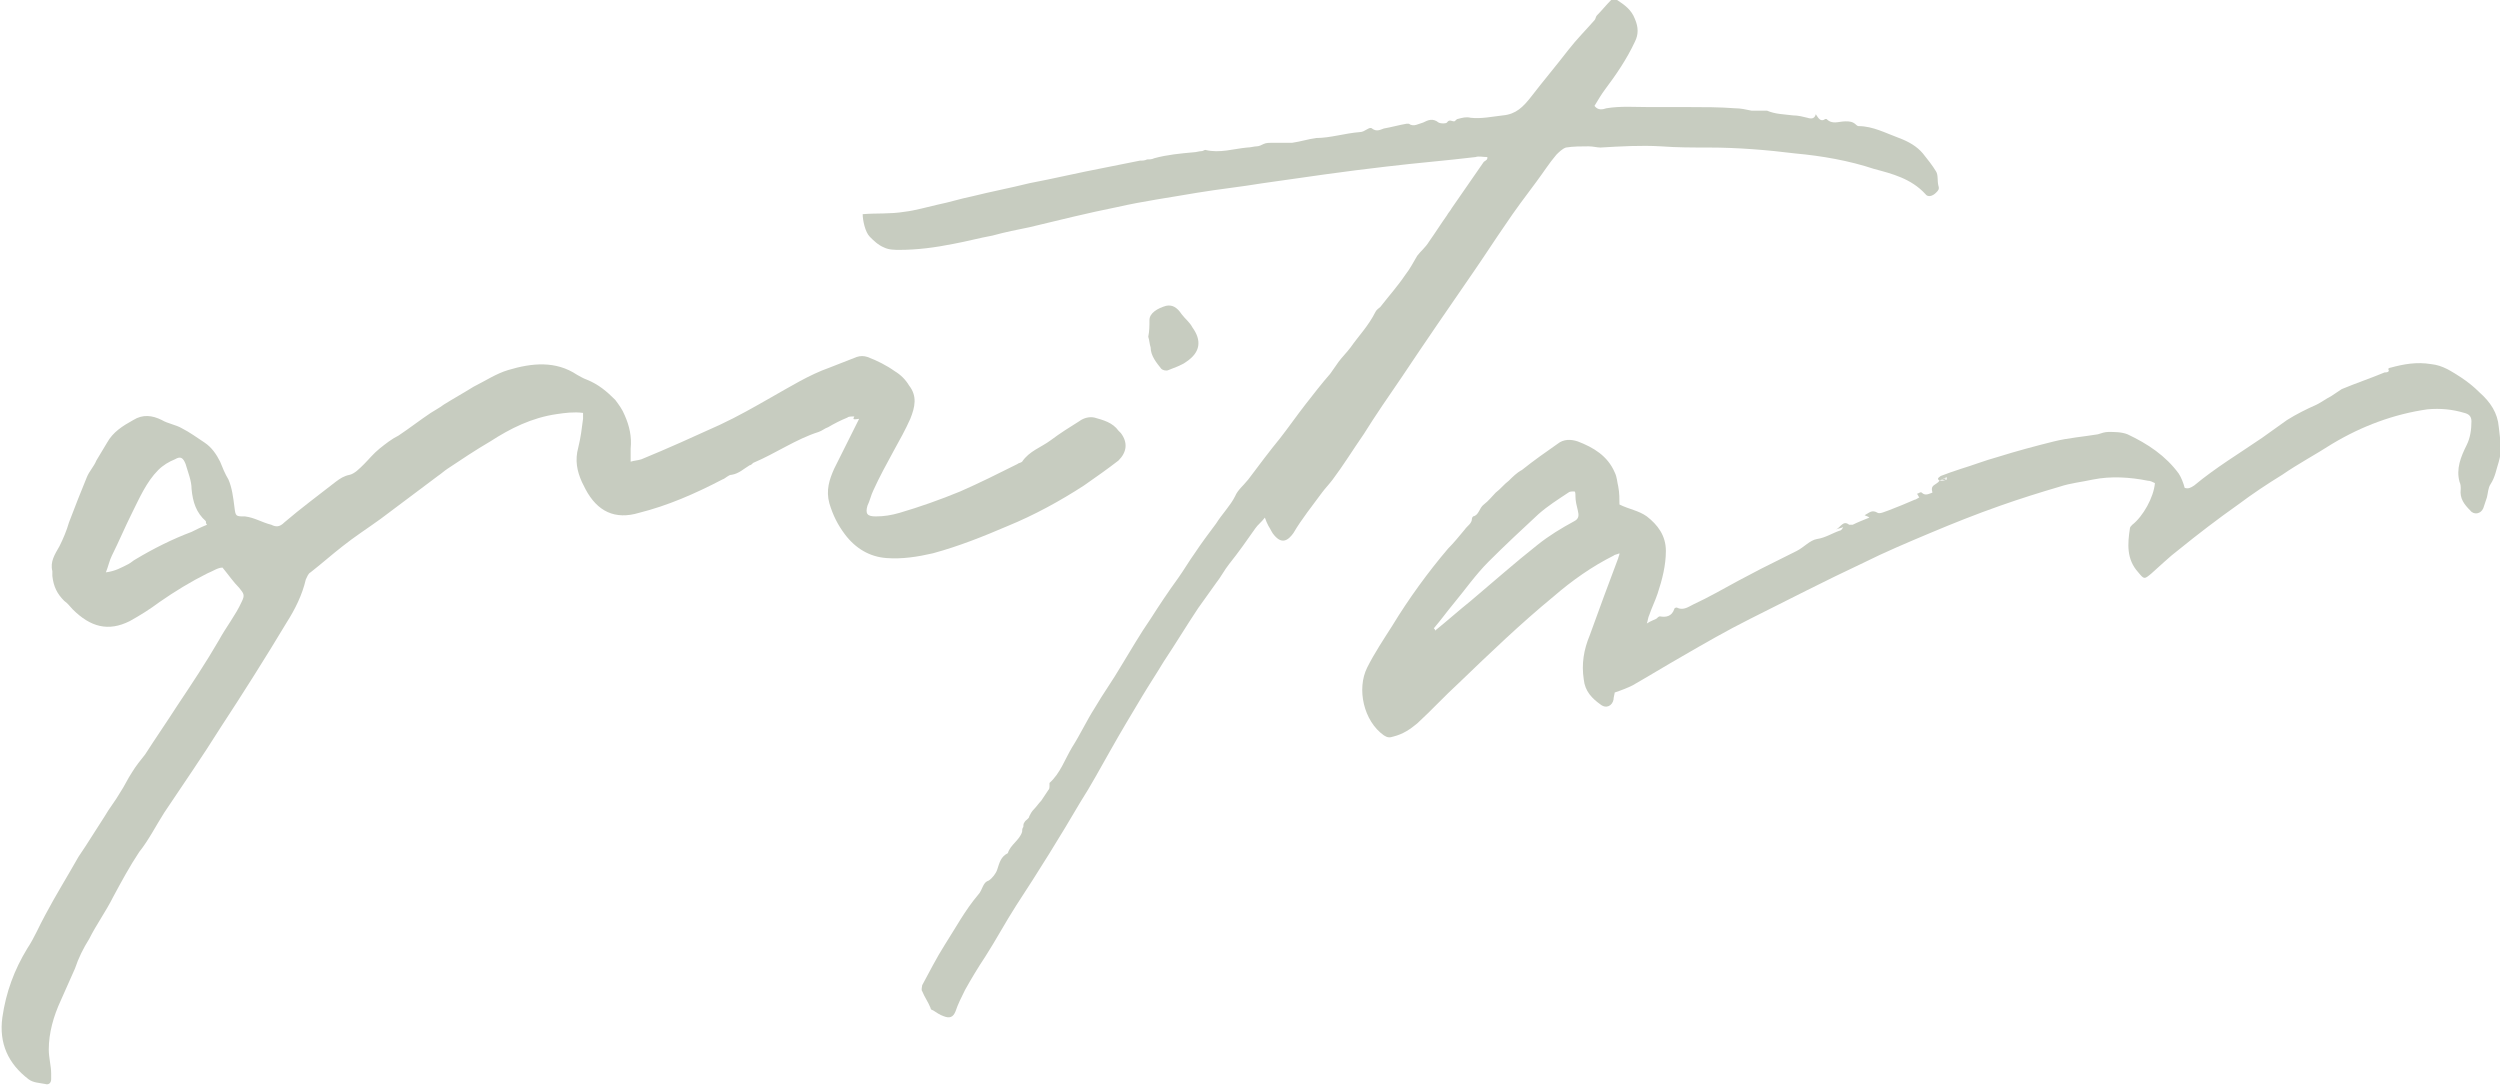
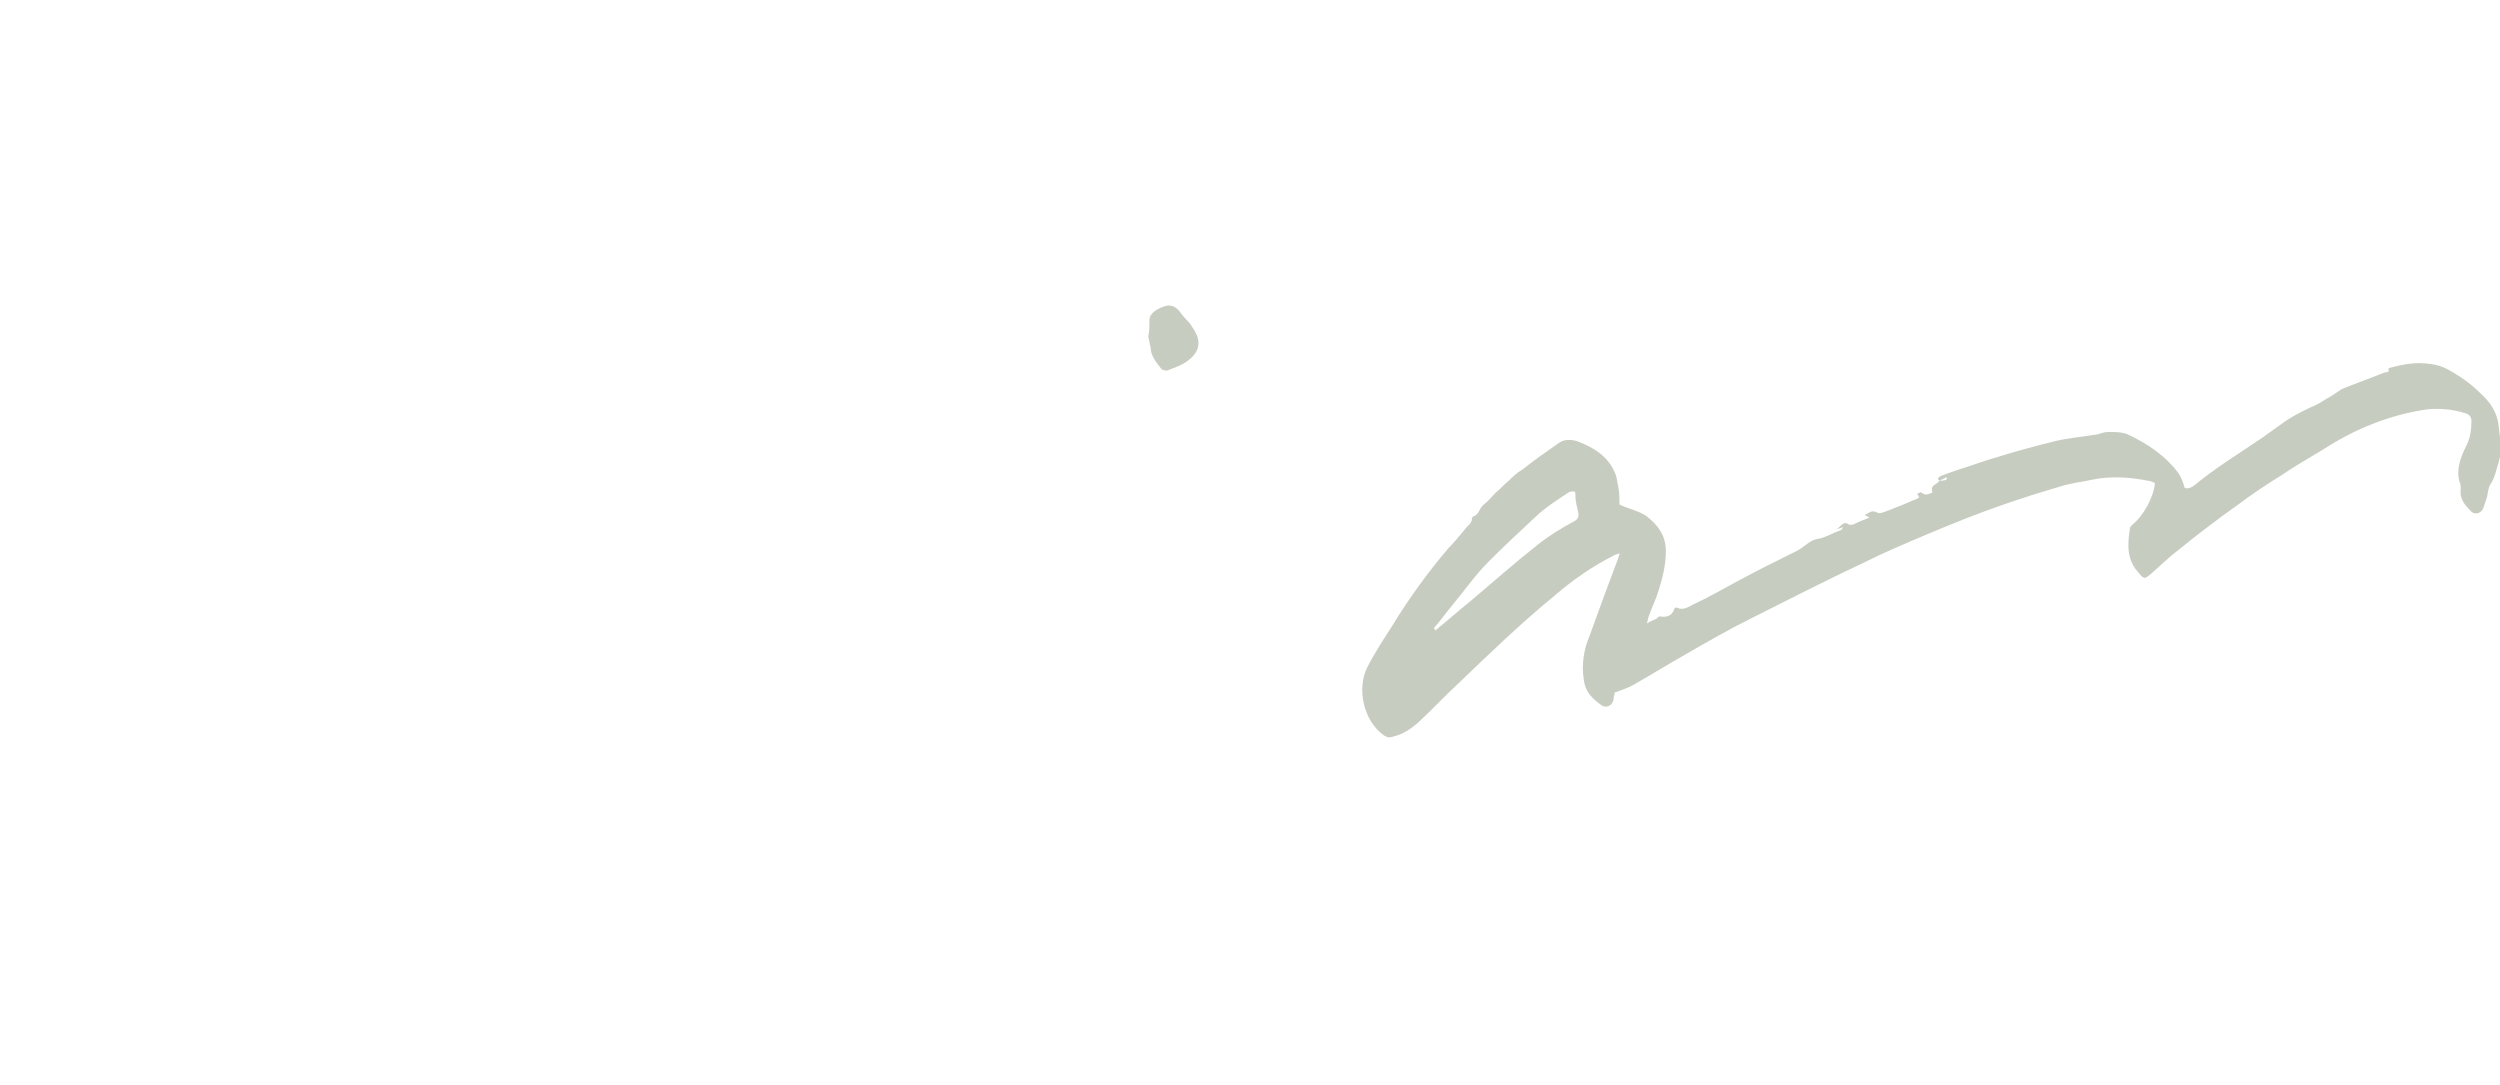
<svg xmlns="http://www.w3.org/2000/svg" version="1.1" id="レイヤー_1" x="0px" y="0px" viewBox="0 0 210.1 91.2" style="enable-background:new 0 0 210.1 91.2;" xml:space="preserve">
  <style type="text/css">
	.st0{fill:#C7CCC0;}
</style>
  <g>
-     <path class="st0" d="M71.8,35c-0.3,0-0.5,0-0.6,0.1c-0.5,0.2-1.1,0.5-1.6,0.8c-0.3,0.1-0.5,0.3-0.8,0.4c-1.9,0.6-3.6,1.8-5.5,2.6   c-0.1,0.1-0.2,0.2-0.3,0.2c-0.5,0.3-0.9,0.7-1.5,0.8c-0.3,0-0.5,0.3-0.8,0.4c-2.3,1.2-4.6,2.2-7,2.8c-2,0.6-3.5-0.1-4.5-2   c-0.1-0.2-0.2-0.4-0.3-0.6c-0.4-0.9-0.6-1.8-0.3-2.9c0.2-0.8,0.3-1.6,0.4-2.4c0-0.2,0-0.3,0-0.5c-0.8-0.1-1.5,0-2.2,0.1   c-2.1,0.3-3.9,1.2-5.6,2.3c-1.2,0.7-2.4,1.5-3.6,2.3c-0.3,0.2-0.5,0.4-0.8,0.6c-1.6,1.2-3.2,2.4-4.8,3.6c-1.1,0.8-2.2,1.5-3.2,2.3   c-0.9,0.7-1.8,1.5-2.7,2.2c-0.2,0.1-0.3,0.4-0.4,0.6c-0.3,1.3-0.9,2.5-1.6,3.6c-1.8,3-3.7,6-5.6,8.9c-1.5,2.4-3.1,4.7-4.7,7.1   c-0.7,1.1-1.3,2.3-2.1,3.3c-0.8,1.2-1.5,2.5-2.2,3.8c-0.6,1.2-1.4,2.3-2,3.5c-0.5,0.8-0.9,1.6-1.2,2.5c-0.4,0.9-0.8,1.8-1.2,2.7   c-0.6,1.3-1,2.7-1,4.1c0,0.7,0.2,1.4,0.2,2c0,0.2,0,0.3,0,0.5c0,0.3-0.2,0.5-0.5,0.4c-0.5-0.1-1-0.1-1.4-0.4   c-1.7-1.3-2.5-3-2.2-5.2c0.3-2.1,1-4,2.1-5.8c0.6-0.9,1-1.9,1.5-2.8c0.9-1.7,1.9-3.3,2.8-4.9c0.2-0.3,0.4-0.6,0.6-0.9   c0.5-0.8,1.1-1.7,1.6-2.5c0.4-0.7,0.9-1.3,1.3-2c0.4-0.6,0.6-1.1,1-1.7c0.3-0.5,0.7-1,1.1-1.5c0.9-1.4,1.8-2.7,2.7-4.1   c1.2-1.8,2.4-3.6,3.5-5.5c0.6-1.1,1.4-2.1,1.9-3.2c0.3-0.6,0.2-0.7-0.2-1.2c-0.5-0.5-0.9-1.1-1.4-1.7c-0.4,0-0.8,0.3-1.3,0.5   c-1.4,0.7-2.7,1.5-4,2.4c-0.8,0.6-1.6,1.1-2.5,1.6c-1.8,0.9-3.3,0.5-4.8-1c-0.2-0.2-0.4-0.5-0.7-0.7c-0.6-0.6-0.9-1.2-1-2.1   c0-0.1,0-0.2,0-0.4c-0.2-0.8,0.2-1.4,0.6-2.1c0.3-0.6,0.6-1.3,0.8-2c0.5-1.3,1-2.6,1.5-3.8c0.2-0.5,0.6-0.9,0.8-1.4   c0.3-0.5,0.6-1,0.9-1.5c0.5-0.9,1.3-1.4,2.2-1.9c0.8-0.5,1.6-0.4,2.4,0c0.5,0.3,1.2,0.4,1.7,0.7c0.6,0.3,1.3,0.8,1.9,1.2   c0.6,0.4,1,1,1.3,1.6c0.2,0.5,0.4,1,0.7,1.5c0.3,0.7,0.4,1.5,0.5,2.3c0.1,0.8,0.1,0.8,0.9,0.8c0.8,0.1,1.4,0.5,2.2,0.7   c0.4,0.2,0.7,0.2,1.1-0.2c1.4-1.2,2.9-2.3,4.3-3.4c0.4-0.3,0.7-0.5,1.2-0.6c0.4-0.1,0.8-0.5,1.2-0.9c0.4-0.4,0.8-0.9,1.3-1.3   c0.5-0.4,1-0.8,1.6-1.1c0.9-0.6,1.8-1.3,2.7-1.9c0.3-0.2,0.7-0.4,1.1-0.7c0.8-0.5,1.7-1,2.5-1.5c1-0.5,1.9-1.1,2.9-1.4   c2-0.6,4-0.8,5.8,0.4c0.2,0.1,0.5,0.3,0.8,0.4c1,0.4,1.7,1,2.4,1.7c0.3,0.4,0.6,0.8,0.8,1.3c0.4,0.9,0.6,1.8,0.5,2.8   c0,0.3,0,0.7,0,1.1c0.3-0.1,0.6-0.1,0.9-0.2c2.2-0.9,4.4-1.9,6.6-2.9c1.5-0.7,2.9-1.5,4.3-2.3c1.6-0.9,3.2-1.9,4.9-2.5   c0.8-0.3,1.5-0.6,2.3-0.9c0.3-0.1,0.6-0.1,0.9,0c0.8,0.3,1.6,0.7,2.3,1.2c0.5,0.3,0.9,0.7,1.2,1.2c0.7,0.9,0.5,1.8,0.1,2.8   c-0.4,0.9-0.9,1.8-1.4,2.7c-0.6,1.1-1.2,2.2-1.7,3.3c-0.2,0.4-0.3,0.9-0.5,1.3c-0.2,0.7,0,0.9,0.7,0.9c0.7,0,1.3-0.1,2-0.3   c1.7-0.5,3.4-1.1,5.1-1.8c1.6-0.7,3.2-1.5,4.8-2.3c0.1-0.1,0.3-0.1,0.4-0.2c0.6-0.9,1.6-1.2,2.4-1.8c0.8-0.6,1.6-1.1,2.4-1.6   c0.4-0.3,0.9-0.4,1.3-0.3c0.7,0.2,1.5,0.4,2,1.1c0.1,0.1,0.1,0.1,0.2,0.2c0.6,0.8,0.5,1.6-0.2,2.3c-0.9,0.7-1.9,1.4-2.9,2.1   c-2,1.3-4.2,2.5-6.4,3.4c-2.1,0.9-4.1,1.7-6.3,2.3c-1.3,0.3-2.6,0.5-3.9,0.4c-1.4-0.1-2.6-0.8-3.5-2c-0.6-0.8-1-1.6-1.3-2.6   c-0.3-1.1,0-2,0.4-2.9c0.7-1.4,1.4-2.8,2.1-4.2C71.6,35.3,71.7,35.2,71.8,35 M17.4,44.1c-0.1-0.1-0.1-0.2-0.1-0.3   c-0.8-0.7-1.1-1.6-1.2-2.7c0-0.7-0.3-1.4-0.5-2.1c-0.2-0.5-0.4-0.7-0.9-0.4c-0.5,0.2-1,0.5-1.4,0.9c-1,1-1.6,2.4-2.2,3.6   c-0.6,1.2-1.1,2.4-1.7,3.6c-0.2,0.4-0.3,0.9-0.5,1.4c0.8-0.1,1.3-0.4,1.9-0.7c0.2-0.1,0.4-0.3,0.6-0.4c1.5-0.9,3.1-1.7,4.7-2.3   C16.5,44.5,16.9,44.3,17.4,44.1" />
-     <path class="st0" d="M125,13.2c-0.4,0-0.7-0.1-1,0c-2.5,0.3-5,0.5-7.5,0.8c-3.5,0.4-6.9,0.9-10.4,1.4c-1.8,0.3-3.7,0.5-5.5,0.8   c-2.3,0.4-4.5,0.7-6.7,1.2c-2.5,0.5-4.9,1.1-7.4,1.7c-1,0.2-2,0.4-3.1,0.7c-1.1,0.2-2.2,0.5-3.3,0.7c-1.5,0.3-3,0.5-4.5,0.5   c-0.4,0-0.9,0-1.3-0.2c-0.5-0.2-0.9-0.6-1.2-0.9c-0.4-0.4-0.6-1.4-0.6-1.9c1.2-0.1,2.3,0,3.5-0.2c0.9-0.1,1.9-0.4,2.8-0.6   c1-0.2,1.9-0.5,2.9-0.7c1.6-0.4,3.2-0.7,4.8-1.1c2.1-0.4,4.2-0.9,6.3-1.3c1-0.2,2-0.4,3-0.6c0.2,0,0.4,0,0.6-0.1   c0.2,0,0.4,0,0.6-0.1c1.1-0.3,2.2-0.4,3.3-0.5c0.2,0,0.5-0.1,0.7-0.1c0.1,0,0.2-0.1,0.3-0.1c1.2,0.3,2.4-0.1,3.5-0.2   c0.3,0,0.6-0.1,0.8-0.1c0.2,0,0.4-0.1,0.6-0.2c0.2-0.1,0.5-0.1,0.7-0.1c0.6,0,1.2,0,1.7,0c0.7-0.1,1.3-0.3,2-0.4   c1.2,0,2.4-0.4,3.7-0.5c0.4,0,0.8-0.5,1-0.3c0.4,0.3,0.7,0.1,1,0c0.6-0.1,1.3-0.3,1.9-0.4c0.1,0,0.1,0,0.2,0c0.4,0.3,0.8,0,1.2-0.1   c0.4-0.2,0.8-0.4,1.3,0c0.2,0.1,0.6,0.1,0.7,0c0.2-0.3,0.4-0.1,0.6-0.1c0.1,0,0.2-0.2,0.3-0.2c0.4-0.1,0.7-0.2,1.1-0.1   c0.9,0.1,1.8-0.1,2.7-0.2c1.1-0.1,1.7-0.7,2.4-1.6c1-1.3,2.1-2.6,3.1-3.9c0.7-0.9,1.5-1.7,2.2-2.5c0.1-0.1,0.1-0.3,0.2-0.4   c0.4-0.4,0.8-0.9,1.2-1.3c0.1-0.1,0.4-0.1,0.5,0c0.6,0.4,1.2,0.8,1.5,1.6c0.3,0.7,0.3,1.3,0,1.9c-0.7,1.5-1.6,2.8-2.5,4   c-0.3,0.4-0.6,0.9-0.9,1.4c0.3,0.4,0.7,0.3,1,0.2c1.2-0.2,2.4-0.1,3.6-0.1c1.1,0,2.2,0,3.3,0c1.3,0,2.6,0,3.9,0.1   c0.5,0,0.9,0.1,1.4,0.2c0.3,0,0.6,0,1,0c0.1,0,0.2,0,0.3,0c0.7,0.3,1.4,0.3,2.2,0.4c0.4,0,0.8,0.1,1.2,0.2c0.3,0.1,0.6,0.1,0.7-0.3   c0.2,0.3,0.4,0.7,0.8,0.4c0,0,0.1,0,0.1,0c0.5,0.5,1,0.2,1.6,0.2c0.3,0,0.6,0,0.9,0.3c0.1,0.1,0.2,0.1,0.2,0.1c1.2,0,2.3,0.6,3.4,1   c0.8,0.3,1.5,0.7,2,1.3c0.4,0.5,0.8,1,1.1,1.5c0.2,0.3,0.1,0.8,0.2,1.2c0.1,0.3,0,0.4-0.2,0.6c-0.3,0.3-0.7,0.4-0.9,0.1   c-1.2-1.3-2.8-1.7-4.3-2.1c-2.1-0.7-4.4-1.1-6.6-1.3c-2.4-0.3-4.9-0.5-7.3-0.5c-1.3,0-2.7,0-4-0.1c-1.7-0.1-3.4,0-5.1,0.1   c-0.3,0-0.6-0.1-1-0.1c-0.6,0-1.3,0-1.9,0.1c-0.3,0.1-0.6,0.4-0.8,0.6c-0.6,0.7-1.1,1.5-1.7,2.3c-0.9,1.2-1.8,2.4-2.6,3.6   c-0.9,1.3-1.8,2.7-2.7,4c-2,2.9-4,5.8-6,8.8c-1.1,1.6-2.2,3.2-3.2,4.8c-0.9,1.3-1.7,2.6-2.6,3.8c-0.3,0.4-0.6,0.7-0.9,1.1   c-0.8,1.1-1.7,2.2-2.4,3.4c-0.5,0.7-1,0.9-1.6,0.2c-0.2-0.2-0.3-0.5-0.5-0.8c-0.1-0.2-0.2-0.4-0.3-0.7c-0.3,0.4-0.6,0.6-0.8,0.9   c-0.7,1-1.4,2-2.2,3c-0.4,0.5-0.7,1.1-1.1,1.6c-0.5,0.7-1,1.4-1.5,2.1c-1,1.5-1.9,3-2.9,4.5c-0.6,1-1.2,1.9-1.8,2.9   c-0.9,1.5-1.8,3-2.7,4.6c-0.8,1.4-1.6,2.9-2.5,4.3c-1.7,2.9-3.5,5.8-5.4,8.7c-0.9,1.4-1.7,2.9-2.6,4.3c-0.6,0.9-1.2,1.9-1.7,2.8   c-0.3,0.6-0.6,1.2-0.8,1.8c-0.2,0.5-0.5,0.6-1,0.4c-0.3-0.1-0.6-0.3-0.9-0.5c-0.1,0-0.2-0.1-0.2-0.2c-0.2-0.5-0.5-0.9-0.7-1.4   c-0.1-0.1,0-0.4,0-0.5c0.6-1.1,1.2-2.3,1.9-3.4c0.9-1.4,1.7-2.9,2.8-4.2c0.2-0.2,0.3-0.5,0.4-0.7c0.1-0.2,0.2-0.4,0.5-0.5   c0.3-0.2,0.6-0.6,0.7-0.9c0.2-0.6,0.3-1.1,0.9-1.4c0.2-0.7,1-1.1,1.2-1.8c0-0.1,0-0.3,0.1-0.4c0-0.1,0-0.3,0.1-0.4   c0.1-0.2,0.4-0.3,0.4-0.5c0.1-0.2,0.2-0.4,0.4-0.6c0.2-0.2,0.4-0.5,0.6-0.7c0.2-0.3,0.4-0.6,0.6-0.9c0.1-0.1,0.1-0.2,0.1-0.4   c0-0.1,0-0.2,0-0.2c0.9-0.8,1.3-2,1.9-3c0.7-1.1,1.2-2.2,1.9-3.3c0.7-1.2,1.5-2.3,2.2-3.5c0.8-1.3,1.6-2.7,2.5-4   c0.7-1.1,1.5-2.3,2.3-3.4c0.5-0.7,0.9-1.4,1.4-2.1c0.6-0.9,1.2-1.7,1.8-2.5c0.5-0.8,1.2-1.5,1.6-2.3c0.2-0.5,0.7-0.9,1.1-1.4   c0.9-1.2,1.8-2.4,2.7-3.5c0.7-0.9,1.4-1.9,2.1-2.8c0.7-0.9,1.4-1.8,2.1-2.6c0.2-0.3,0.5-0.7,0.7-1c0.3-0.4,0.7-0.8,1-1.2   c0.7-1,1.5-1.8,2.1-3c0.1-0.2,0.3-0.3,0.4-0.4c0.7-0.9,1.5-1.8,2.1-2.7c0.4-0.5,0.7-1.1,1-1.6c0.3-0.4,0.7-0.7,1-1.2   c0.5-0.7,1-1.5,1.5-2.2c0.1-0.2,0.3-0.4,0.4-0.6c0.9-1.3,1.8-2.6,2.7-3.9C125,13.4,125,13.4,125,13.2" />
    <path class="st0" d="M163,40.4c-0.3-0.2,0-0.3,0.1-0.4c0.5-0.2,1.1-0.4,1.7-0.6c1-0.3,2-0.7,3.1-1c1.6-0.5,3.1-0.9,4.7-1.3   c1.2-0.3,2.5-0.4,3.7-0.6c0.3-0.1,0.6-0.2,0.9-0.2c0.5,0,1.1,0,1.6,0.2c1.7,0.8,3.2,1.8,4.3,3.3c0.2,0.3,0.4,0.8,0.5,1.2   c0.3,0.1,0.5,0,0.8-0.2c1.8-1.5,3.8-2.7,5.7-4c0.7-0.5,1.4-1,2.1-1.5c0.8-0.5,1.6-0.9,2.5-1.3c0.4-0.2,0.8-0.5,1.2-0.7   c0.3-0.2,0.6-0.4,0.9-0.6c1.2-0.5,2.4-0.9,3.6-1.4c0.1,0,0.5,0,0.3-0.3c0,0,0.1-0.1,0.2-0.1c1.1-0.3,2.2-0.5,3.4-0.3   c1,0.1,1.7,0.6,2.5,1.1c0.6,0.4,1.1,0.8,1.6,1.3c0.9,0.8,1.5,1.7,1.6,2.9c0.1,1,0.3,1.9,0,2.9c-0.2,0.6-0.3,1.3-0.7,1.9   c-0.2,0.3-0.2,0.7-0.3,1.1c-0.1,0.3-0.2,0.6-0.3,0.9c-0.2,0.5-0.8,0.6-1.1,0.2c-0.5-0.5-0.9-1-0.8-1.8c0-0.2,0-0.4-0.1-0.6   c-0.3-1.1,0.1-2.1,0.6-3.1c0.3-0.6,0.4-1.3,0.4-2c0-0.4-0.2-0.6-0.6-0.7c-1-0.3-2-0.4-3.1-0.3c-2.8,0.4-5.5,1.4-8,2.9   c-1.4,0.9-2.9,1.7-4.2,2.6c-1.3,0.8-2.5,1.6-3.7,2.5c-1.7,1.2-3.4,2.5-5,3.8c-0.8,0.6-1.5,1.3-2.3,2c-0.6,0.5-0.6,0.5-1.1-0.1   c-1-1.1-0.9-2.4-0.7-3.7c0-0.1,0.1-0.2,0.2-0.3c0.9-0.7,1.8-2.3,1.9-3.5c-0.2-0.1-0.4-0.2-0.6-0.2c-1.5-0.3-3.1-0.4-4.6-0.1   c-0.9,0.2-1.9,0.3-2.8,0.6c-1.7,0.5-3.3,1-5,1.6c-2,0.7-4,1.5-5.9,2.3c-1.9,0.8-3.8,1.6-5.6,2.5c-3.2,1.5-6.3,3.1-9.5,4.7   c-2,1-3.9,2.1-5.8,3.2c-1.4,0.8-2.7,1.6-4.1,2.4c-0.4,0.2-0.9,0.4-1.5,0.6c0,0.1-0.1,0.4-0.1,0.6c-0.1,0.5-0.6,0.8-1.1,0.4   c-0.7-0.5-1.3-1.1-1.4-2.1c-0.2-1.3,0-2.5,0.5-3.7c0.8-2.2,1.6-4.4,2.4-6.5c0-0.1,0.1-0.2,0.1-0.4c-0.2,0.1-0.4,0.1-0.5,0.2   c-1.8,0.9-3.5,2.1-5,3.4c-2.8,2.3-5.4,4.8-8,7.3c-1.2,1.1-2.3,2.3-3.5,3.4c-0.6,0.5-1.2,0.9-2,1.1c-0.3,0.1-0.5,0.1-0.8-0.1   c-1.7-1.2-2.3-3.9-1.4-5.7c0.6-1.2,1.4-2.4,2.1-3.5c1.4-2.3,3-4.5,4.7-6.5c0.5-0.5,0.9-1,1.4-1.6c0.2-0.3,0.6-0.5,0.6-0.9   c0-0.1,0.1-0.2,0.1-0.2c0.5-0.1,0.5-0.7,0.9-1c0.4-0.3,0.7-0.7,1-1c0.4-0.3,0.7-0.7,1.1-1c0.3-0.3,0.7-0.7,1.1-0.9   c1-0.8,2-1.5,3-2.2c0.5-0.4,1.1-0.4,1.7-0.2c1.3,0.5,2.5,1.2,3.1,2.6c0.2,0.4,0.2,0.8,0.3,1.2c0.1,0.5,0.1,1.1,0.1,1.5   c0.8,0.4,1.6,0.5,2.3,1c0.9,0.7,1.6,1.6,1.6,2.9c0,1.2-0.3,2.4-0.7,3.6c-0.2,0.6-0.5,1.2-0.7,1.8c-0.1,0.2-0.1,0.4-0.2,0.7   c0.3-0.2,0.6-0.3,0.8-0.4c0.1-0.1,0.2-0.2,0.3-0.2c0.5,0.1,1,0,1.2-0.6c0-0.1,0.2-0.2,0.3-0.1c0.5,0.2,0.9-0.1,1.3-0.3   c1.3-0.6,2.5-1.3,3.8-2c0.6-0.3,1.3-0.7,1.9-1c1-0.5,2-1,3-1.5c0.6-0.3,1.1-0.9,1.7-1c0.7-0.1,1.3-0.5,1.9-0.7   c0.1,0,0.2-0.1,0.3-0.3c-0.2,0.1-0.4,0.1-0.6,0.2c0.4-0.2,0.6-0.8,1.1-0.4c0.1,0,0.2,0,0.3,0c0.4-0.2,0.9-0.4,1.4-0.6   c-0.1-0.1-0.2-0.1-0.4-0.2c0.4-0.2,0.6-0.5,1.1-0.2c0.2,0.1,0.6-0.1,0.9-0.2c0.8-0.3,1.5-0.6,2.2-0.9c0.1,0,0.2-0.1,0.4-0.2   c-0.1-0.1-0.1-0.2-0.2-0.3c0.1,0,0.3-0.2,0.4-0.1c0.3,0.3,0.6,0.1,0.9,0C162.2,40.7,162.7,40.8,163,40.4c0.2,0,0.4,0,0.6-0.1   c0-0.1,0-0.1,0-0.2C163.4,40.2,163.2,40.3,163,40.4 M120.5,52.8c0.1,0.1,0.1,0.1,0.1,0.2c1-0.8,2-1.7,3-2.5   c1.9-1.6,3.7-3.2,5.6-4.7c1-0.8,2-1.4,3.1-2c0.4-0.2,0.4-0.5,0.3-0.9c-0.1-0.4-0.2-0.8-0.2-1.2c0-0.2,0-0.4-0.1-0.4   c-0.2,0-0.4,0-0.5,0.1c-0.9,0.6-1.7,1.1-2.5,1.8c-1.4,1.3-2.8,2.6-4.2,4c-1.1,1.1-2,2.4-3,3.6C121.6,51.4,121.1,52.1,120.5,52.8" />
    <path class="st0" d="M96.5,28.3c0.1-0.5,0.1-0.9,0.1-1.4c0-0.6,0.7-1,1.4-1.2c0.5-0.1,0.9,0.1,1.3,0.7c0.3,0.4,0.7,0.7,0.9,1.1   c0.8,1.1,0.7,2.1-0.5,2.9c-0.4,0.3-1,0.5-1.5,0.7c-0.2,0.1-0.5,0-0.6-0.1c-0.4-0.5-0.9-1.1-0.9-1.8C96.6,28.9,96.6,28.6,96.5,28.3" />
-     <path class="st0" d="M163,40.4c0.2-0.1,0.4-0.2,0.5-0.2c0,0.1,0,0.1,0,0.2C163.4,40.3,163.2,40.3,163,40.4   C163,40.3,163,40.4,163,40.4" />
  </g>
</svg>